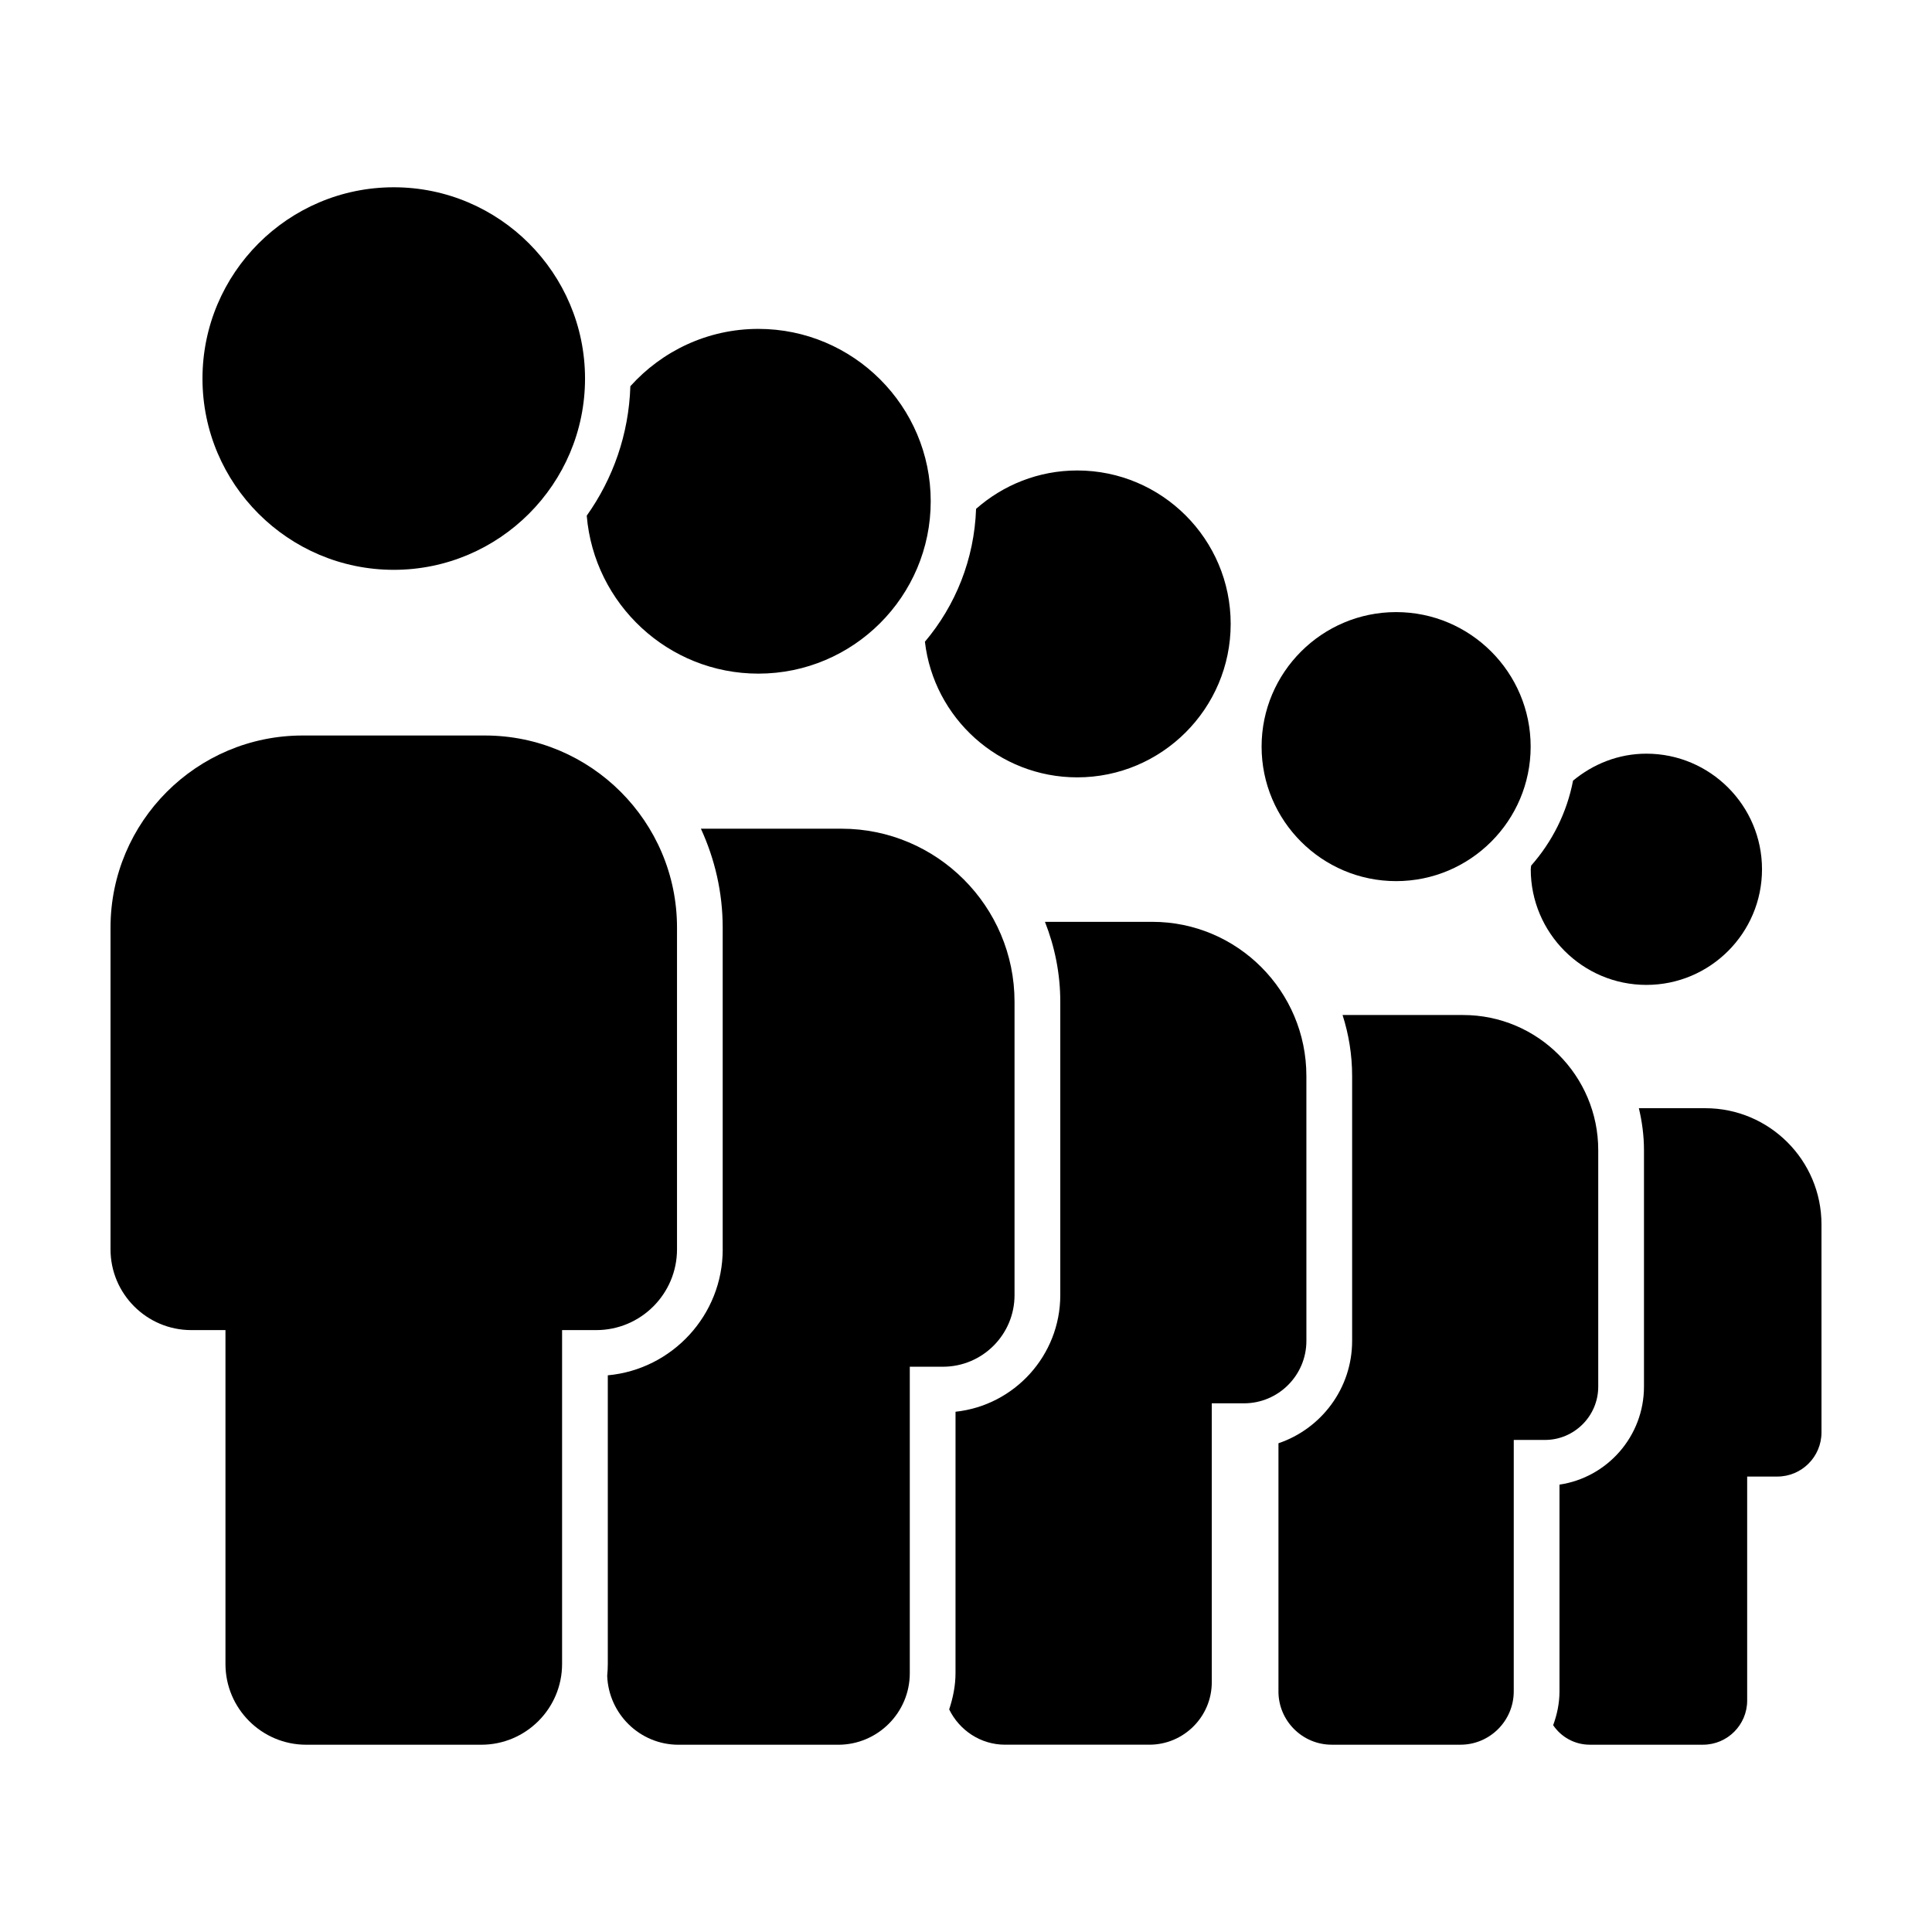
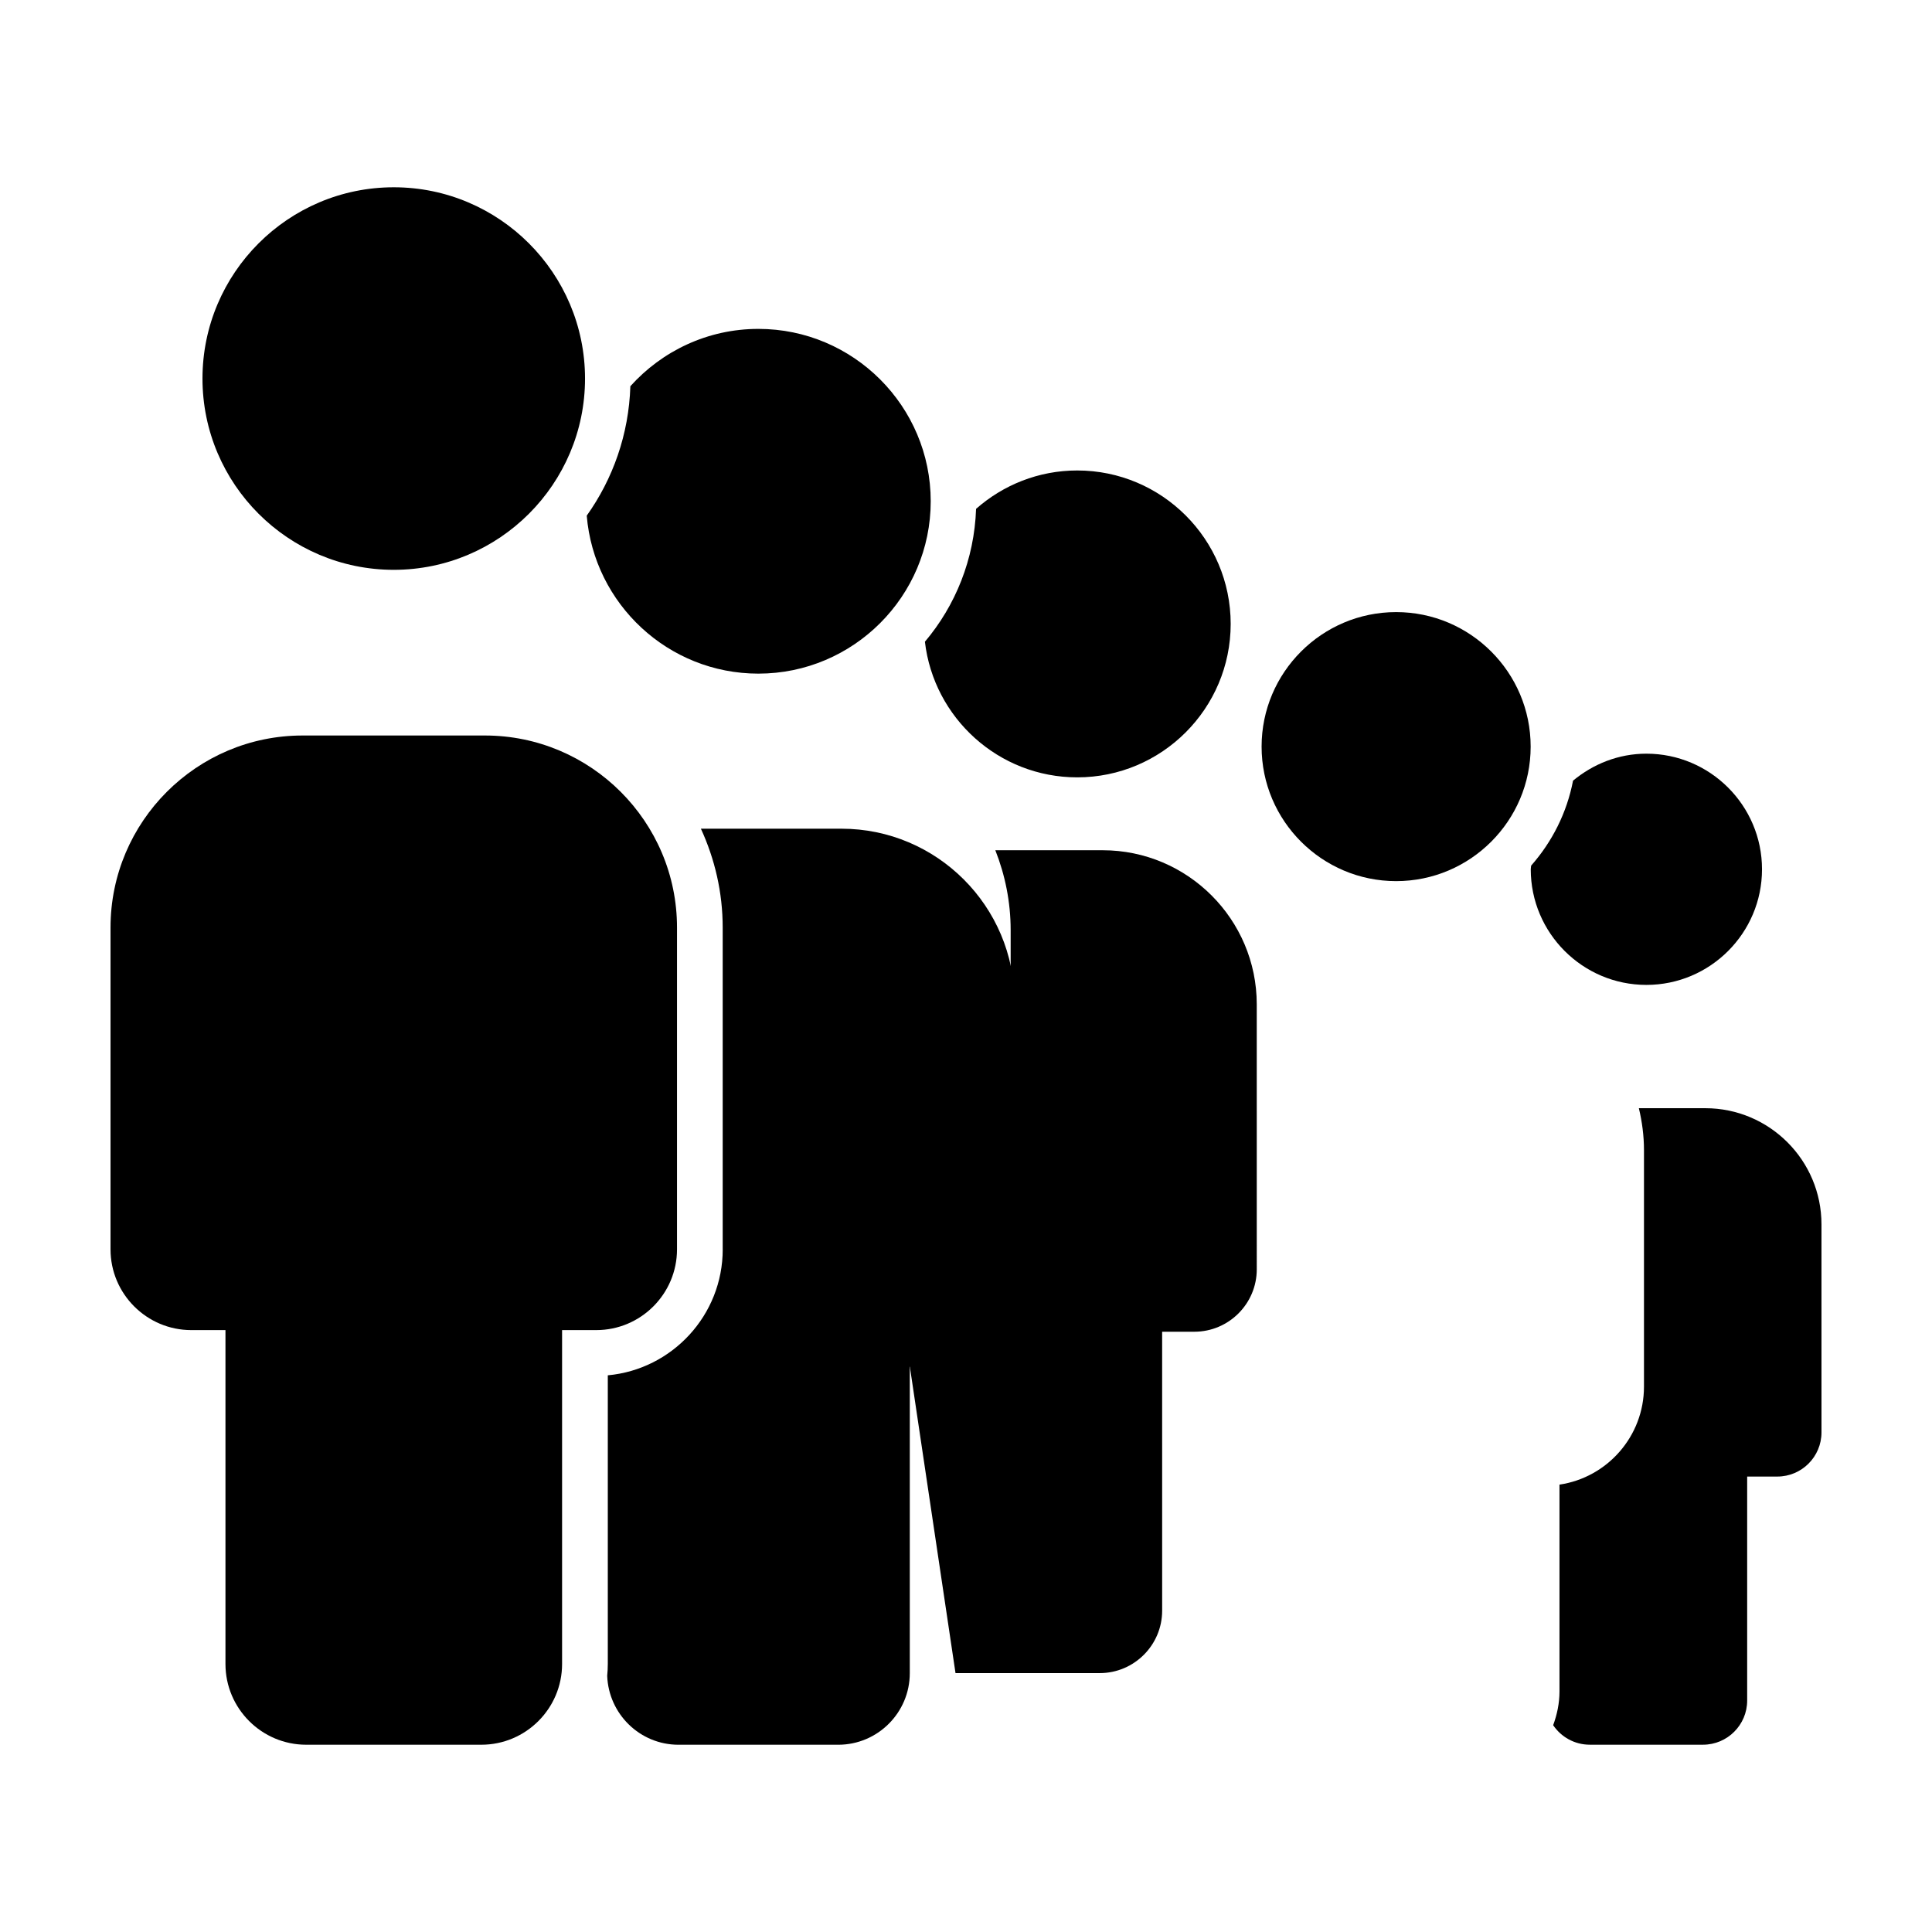
<svg xmlns="http://www.w3.org/2000/svg" fill="#000000" width="800px" height="800px" version="1.1" viewBox="144 144 512 512">
  <g>
    <path d="m580.31 405.01c16.898 0 30.641-13.742 30.641-30.637 0-16.898-13.75-30.641-30.641-30.641-7.418 0-14.133 2.754-19.438 7.152-1.637 8.535-5.566 16.242-11.105 22.516-0.012 0.332-0.102 0.641-0.102 0.973 0.008 16.891 13.75 30.637 30.645 30.637z" />
    <path d="m557.28 592.24c0 3.16-0.648 6.152-1.676 8.957 2.102 3.113 5.664 5.168 9.699 5.168h30.016c6.449 0 11.699-5.25 11.699-11.699v-59.363h7.996c6.449 0 11.699-5.25 11.699-11.699l-0.004-55.141c0-16.973-13.805-30.777-30.777-30.777h-17.617c0.852 3.57 1.355 7.281 1.355 11.113v62.68c0 13.16-9.738 24.094-22.391 25.961z" />
    <path d="m549.64 341.86c0-19.66-15.992-35.648-35.648-35.648-19.66 0-35.656 15.992-35.656 35.648 0 19.66 15.996 35.648 35.656 35.648 19.656 0 35.648-15.992 35.648-35.648z" />
-     <path d="m482.8 592.24c0 7.789 6.34 14.125 14.125 14.125h34.113c7.789 0 14.121-6.34 14.121-14.125l0.004-66.641h8.262c7.789 0 14.125-6.34 14.125-14.125v-62.68c0-19.746-16.062-35.805-35.812-35.805h-31.945c1.633 5.094 2.535 10.516 2.535 16.141v70.219c0 12.602-8.195 23.301-19.523 27.129v65.762z" />
    <path d="m429.48 268.68c-10.277 0-19.645 3.859-26.809 10.168-0.469 13.387-5.461 25.633-13.559 35.215 2.348 20.203 19.543 35.945 40.363 35.945 22.426 0 40.668-18.242 40.668-40.668 0.004-22.422-18.238-40.66-40.664-40.66z" />
-     <path d="m397.22 587.39c0 3.379-0.676 6.574-1.676 9.621 2.691 5.512 8.297 9.352 14.828 9.352h38.215c9.125 0 16.547-7.426 16.547-16.555l-0.004-73.914h8.531c9.125 0 16.547-7.422 16.547-16.547l-0.004-70.211c0-22.52-18.32-40.84-40.832-40.84h-28.449c2.59 6.57 4.062 13.699 4.062 21.18v77.738c0 16.02-12.176 29.246-27.762 30.914z" />
+     <path d="m397.22 587.39h38.215c9.125 0 16.547-7.426 16.547-16.555l-0.004-73.914h8.531c9.125 0 16.547-7.422 16.547-16.547l-0.004-70.211c0-22.52-18.32-40.84-40.832-40.84h-28.449c2.59 6.57 4.062 13.699 4.062 21.18v77.738c0 16.02-12.176 29.246-27.762 30.914z" />
    <path d="m344.97 231.16c-13.469 0-25.555 5.891-33.918 15.191-0.406 12.762-4.621 24.555-11.562 34.305 1.949 23.402 21.582 41.863 45.484 41.863 25.184 0 45.676-20.496 45.676-45.68 0-25.188-20.496-45.68-45.68-45.68z" />
    <path d="m335.53 475.09c0 17.453-13.406 31.824-30.457 33.383v76.5c0 1.059-0.059 2.102-0.16 3.141 0.383 10.125 8.68 18.262 18.902 18.262h42.316c10.465 0 18.973-8.508 18.973-18.973v-81.207h8.785c10.465 0 18.973-8.508 18.973-18.973v-77.738c0-25.293-20.574-45.871-45.867-45.871h-37.25c3.672 7.992 5.777 16.848 5.777 26.203v85.273z" />
    <path d="m248.35 193.63c-27.953 0-50.691 22.742-50.691 50.691 0 27.953 22.742 50.688 50.691 50.688 27.949 0 50.688-22.73 50.688-50.68 0-27.953-22.738-50.699-50.688-50.699z" />
    <path d="m203.75 496.49v88.48c0 11.801 9.598 21.402 21.391 21.402h46.414c11.801 0 21.402-9.598 21.402-21.402v-88.48h9.055c11.801 0 21.402-9.598 21.402-21.402v-85.273c0-28.066-22.832-50.898-50.898-50.898h-48.32c-28.074-0.004-50.906 22.832-50.906 50.898v85.273c0 11.801 9.598 21.402 21.402 21.402z" />
  </g>
</svg>